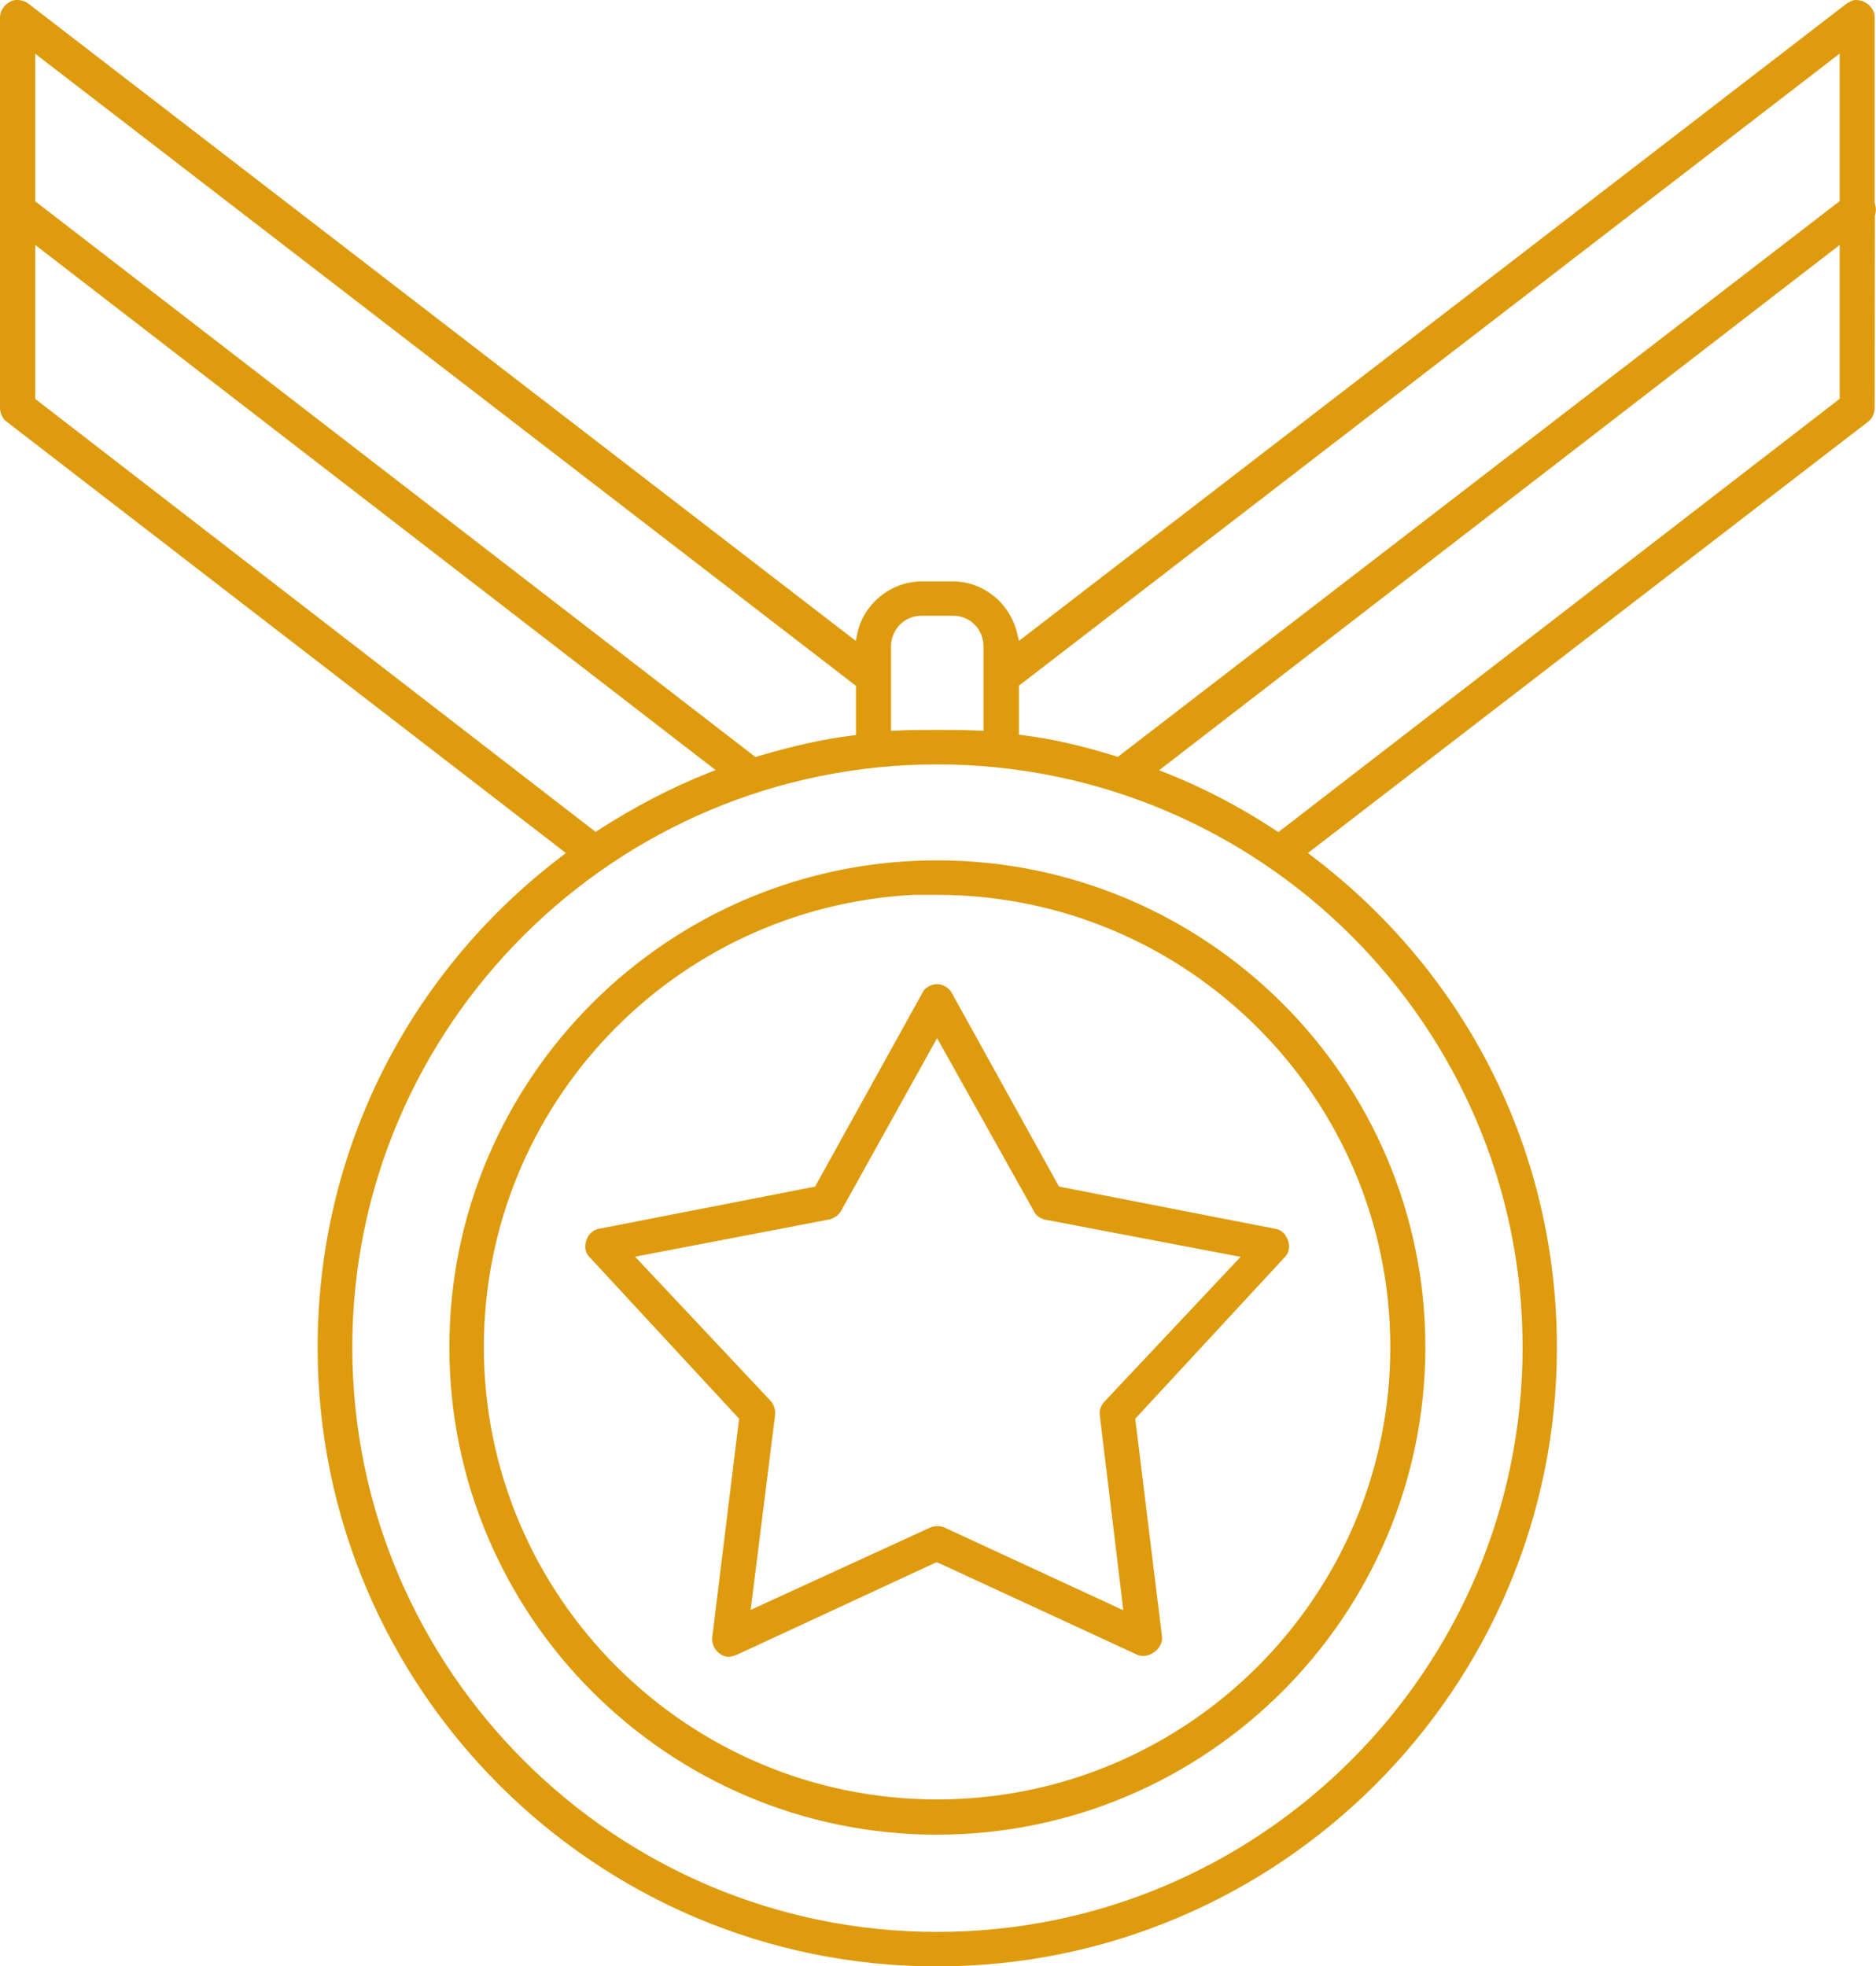
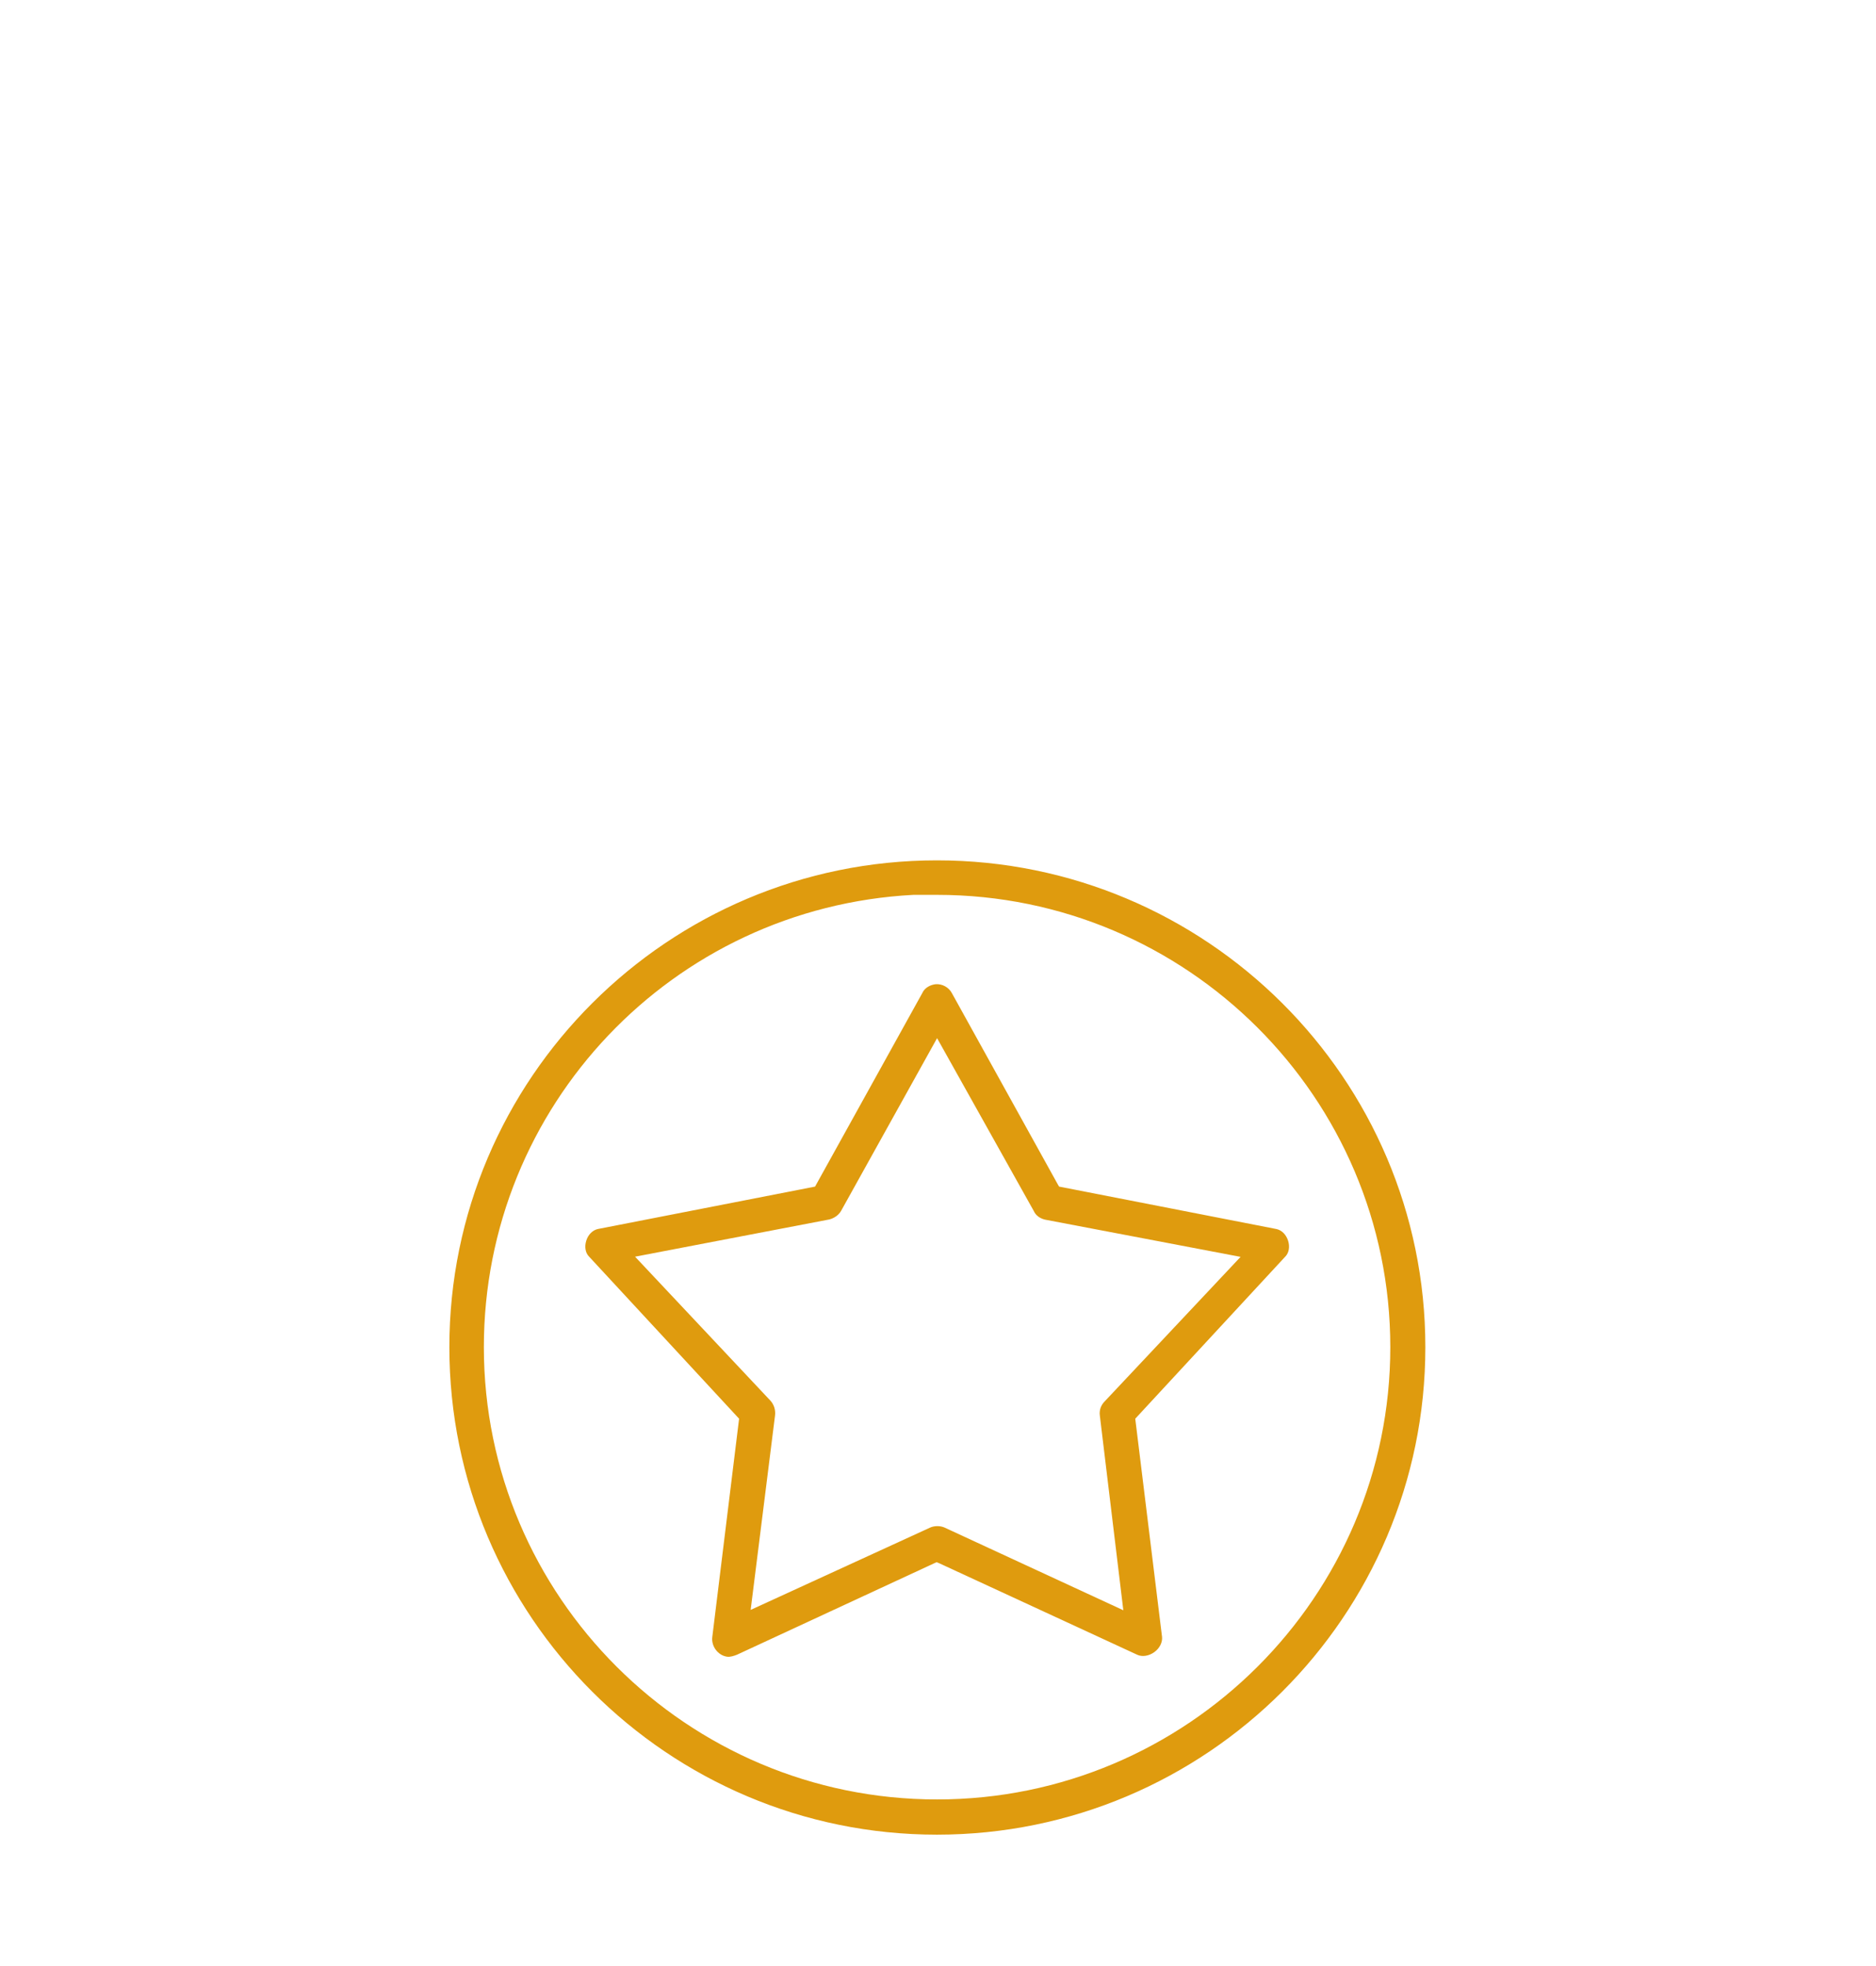
<svg xmlns="http://www.w3.org/2000/svg" version="1.1" x="0px" y="0px" width="102.24px" height="107.16px" viewBox="0 0 102.24 107.16" style="enable-background:new 0 0 102.24 107.16;" xml:space="preserve">
  <style type="text/css">
	.st0{fill:#DF9B0E;}
</style>
  <defs>
</defs>
  <g>
    <path class="st0" d="M51.17,85.19l10.82,5c0.27,0.12,0.63,0.06,0.92-0.15c0.29-0.21,0.45-0.53,0.42-0.83l-1.46-11.89l8.19-8.85   c0.19-0.2,0.24-0.53,0.14-0.85c-0.11-0.34-0.35-0.58-0.65-0.64l-11.83-2.31l-0.06-0.1l-5.77-10.42c-0.17-0.34-0.54-0.54-0.9-0.51   c-0.26,0.03-0.59,0.17-0.73,0.49l-5.84,10.54l-11.83,2.31c-0.29,0.06-0.54,0.31-0.64,0.64c-0.1,0.32-0.05,0.65,0.14,0.85l8.19,8.85   l-1.46,11.89c-0.07,0.51,0.31,1.01,0.8,1.08c0.17,0.03,0.4-0.05,0.55-0.11l10.87-5.04L51.17,85.19z M40.91,87.74l1.33-10.61   c0.03-0.28-0.05-0.56-0.24-0.78l-7.39-7.86l10.59-2.03c0.27-0.07,0.51-0.24,0.64-0.47l5.23-9.41l5.27,9.42   c0.1,0.23,0.32,0.4,0.61,0.47l10.66,2.03l-7.4,7.87c-0.21,0.21-0.31,0.48-0.27,0.78l1.28,10.61l-9.75-4.51   c-0.23-0.1-0.54-0.1-0.77,0L40.91,87.74z" />
-     <path class="st0" d="M102.18,11.75c0.07-0.2,0.07-0.44,0-0.65l-0.01-0.08V0.94c0-0.5-0.48-0.94-1.02-0.94h-0.08   c-0.14,0.03-0.31,0.11-0.45,0.21L55.53,34.93l-0.09-0.38c-0.37-1.66-1.84-2.86-3.49-2.86h-1.74c-1.66,0-3.16,1.23-3.49,2.85   l-0.08,0.39L1.55,0.2C1.39,0.08,1.16,0,0.94,0H0.83C0.38,0.07,0,0.5,0,0.94v21.27c0,0.31,0.14,0.62,0.36,0.77l30.48,23.51   l-0.26,0.2c-8.43,6.43-13.27,16.18-13.27,26.75c0,18.6,15.14,33.73,33.75,33.73c18.63,0,33.79-15.13,33.79-33.73   c0-10.58-4.85-20.32-13.31-26.75l-0.26-0.2l0.26-0.2l30.26-23.3c0.23-0.16,0.37-0.46,0.37-0.78L102.18,11.75z M48.56,35.25   c0-0.95,0.73-1.69,1.65-1.69h1.74c0.93,0,1.65,0.74,1.65,1.69v4.58l-0.26-0.01c-0.76-0.04-1.53-0.04-2.28-0.04   c-0.75,0-1.52,0-2.24,0.04l-0.26,0.01V35.25z M1.92,2.93l44.73,34.45v2.68l-0.22,0.03c-1.55,0.19-3.13,0.54-5.14,1.13l-0.12,0.04   l-0.1-0.08L1.92,10.97V2.93z M1.92,21.74v-8.39L39,41.97l-0.41,0.16c-2.03,0.81-3.99,1.83-5.98,3.11l-0.15,0.1l-0.14-0.11   L1.92,21.74z M82.98,73.43c0,17.57-14.32,31.86-31.91,31.86c-17.57,0-31.87-14.29-31.87-31.86c0-17.52,14.3-31.77,31.87-31.77   C68.66,41.66,82.98,55.91,82.98,73.43z M100.25,21.74l-0.1,0.08L69.67,45.35l-0.15-0.1c-1.9-1.25-3.9-2.3-5.94-3.11l-0.41-0.16   l0.35-0.27l36.74-28.36V21.74z M100.25,10.97L60.92,41.25l-0.12-0.04c-1.91-0.59-3.51-0.95-5.05-1.14l-0.22-0.03v-2.67l44.73-34.45   V10.97z" />
    <path class="st0" d="M51.06,99.99c14.68,0,26.62-11.92,26.62-26.57c0-14.63-11.94-26.53-26.62-26.53   c-14.65,0-26.57,11.9-26.57,26.53C24.49,88.08,36.41,99.99,51.06,99.99z M49.78,48.77h1.29c13.62,0,24.7,11.06,24.7,24.65   s-11.08,24.65-24.7,24.65s-24.7-11.06-24.7-24.65C26.37,60.29,36.65,49.46,49.78,48.77z" />
  </g>
</svg>